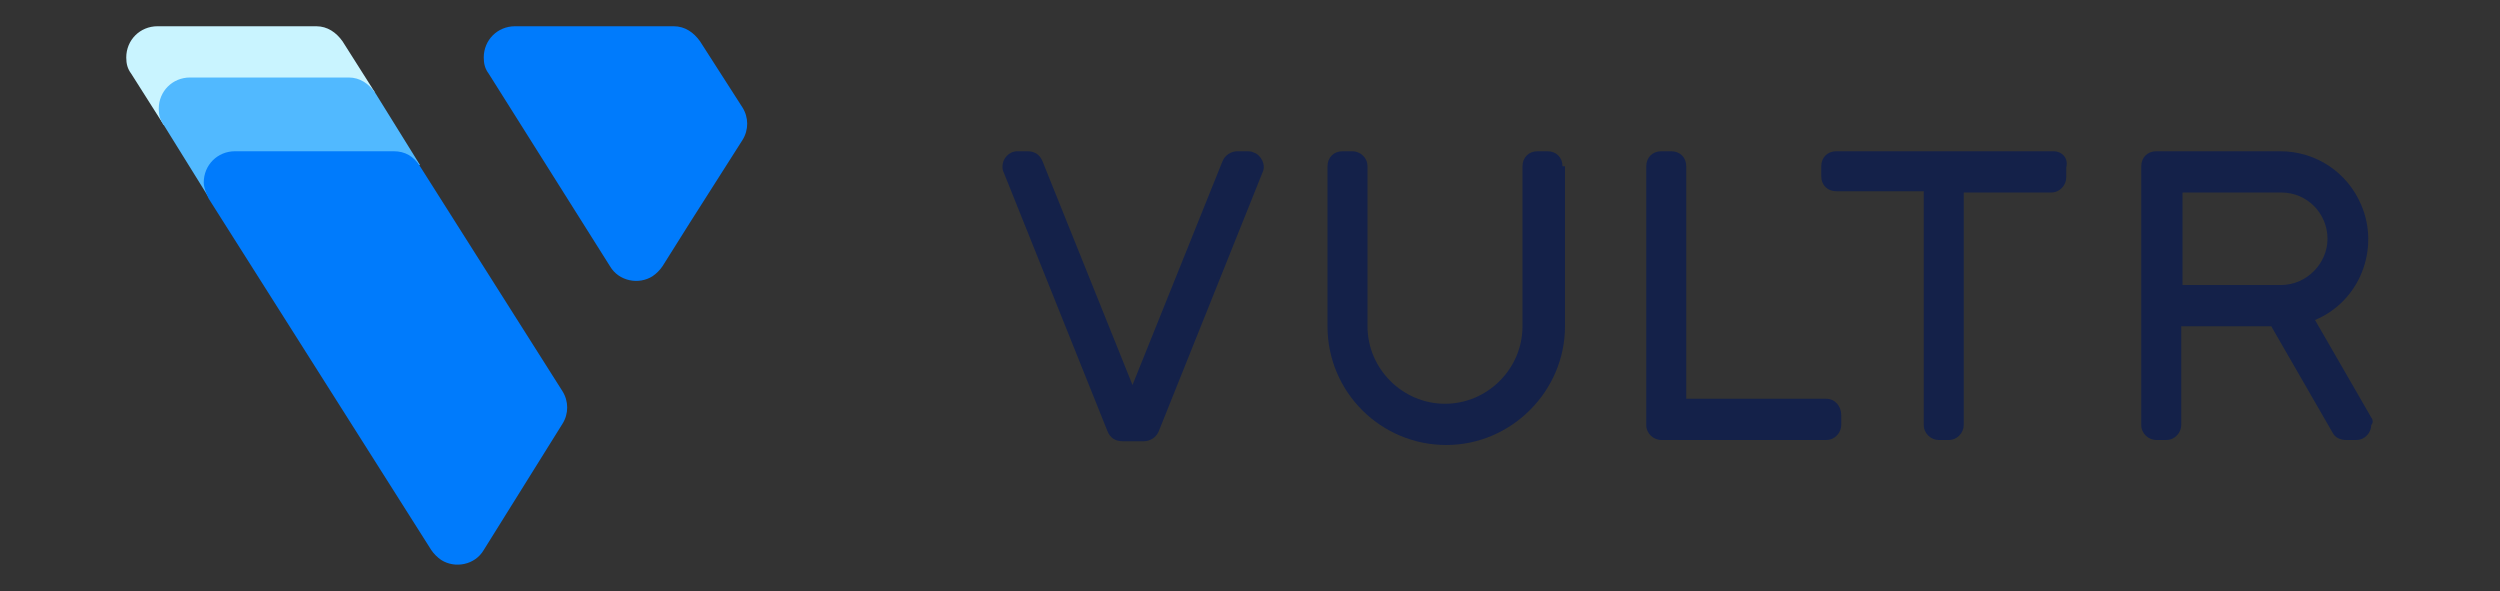
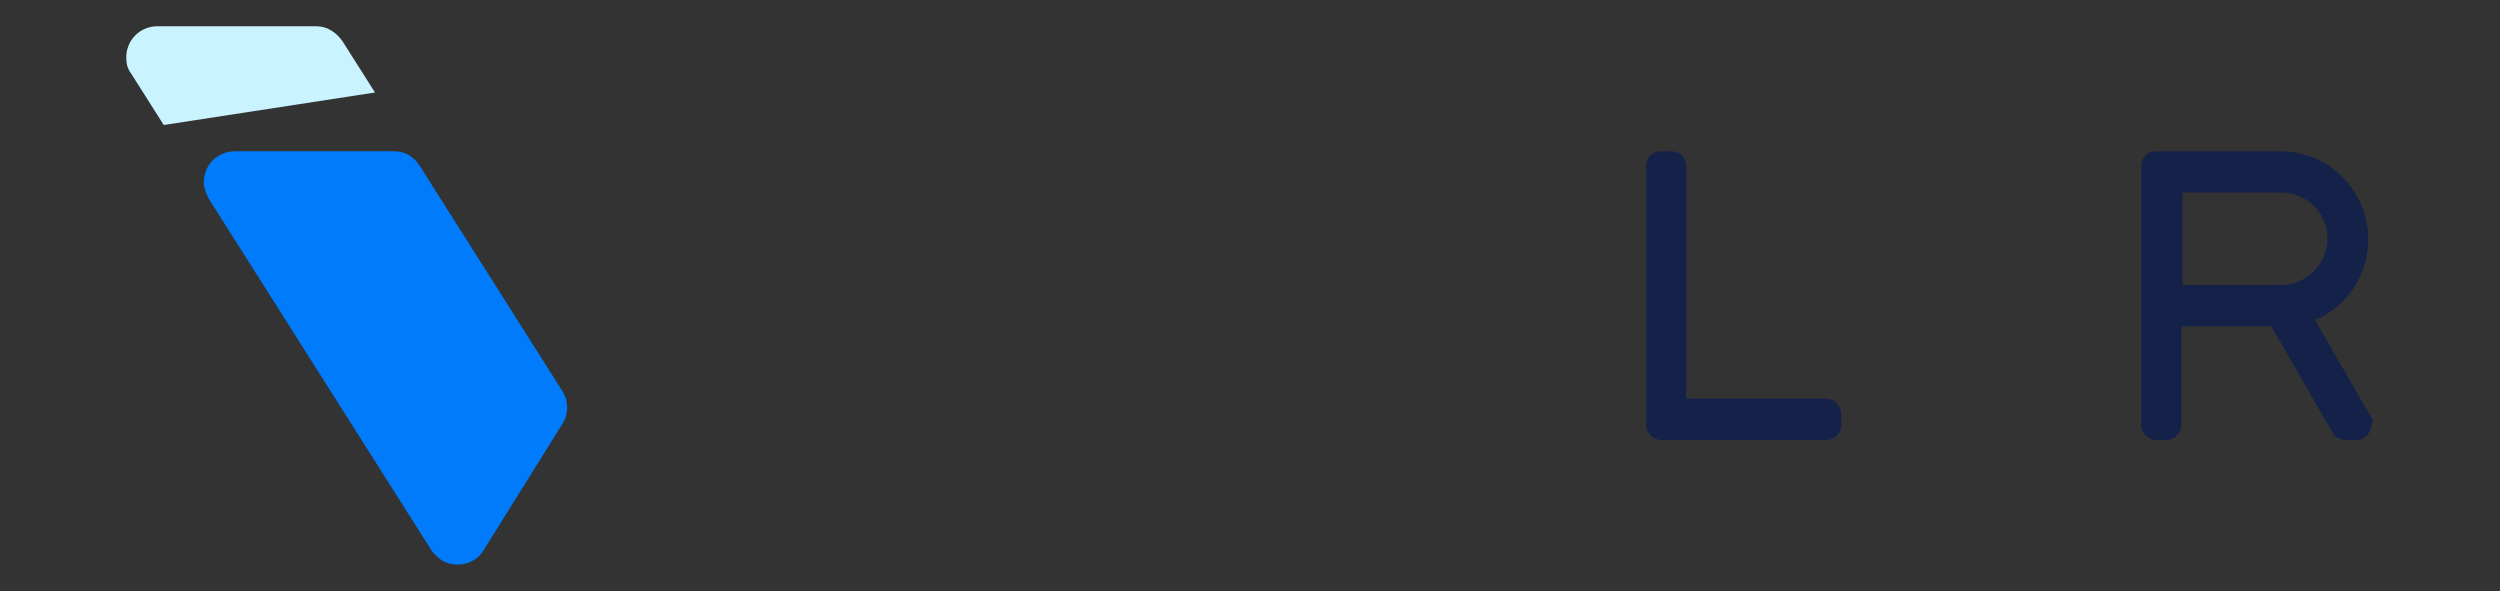
<svg xmlns="http://www.w3.org/2000/svg" xmlns:xlink="http://www.w3.org/1999/xlink" version="1.1" id="Layer_1" x="0px" y="0px" viewBox="0 0 200 47.3" style="enable-background:new 0 0 200 47.3;" xml:space="preserve">
  <rect x="0" y="0" width="200" height="47.3" fill="#333333" stroke="none" />
  <style type="text/css">
	.st0{clip-path:url(#SVGID_2_);fill:#142149;}
	.st1{clip-path:url(#SVGID_2_);fill:#C9F4FF;}
	.st2{clip-path:url(#SVGID_2_);fill:#51B9FF;}
	.st3{clip-path:url(#SVGID_2_);fill:#007BFC;}
</style>
  <g>
    <defs>
      <rect id="SVGID_1_" y="-76.3" width="200" height="200" />
    </defs>
    <clipPath id="SVGID_2_">
      <use xlink:href="#SVGID_1_" style="overflow:visible;" />
    </clipPath>
    <path class="st0" d="M189.7,33.4l-4.5-7.8c3.6-1.5,5.2-5.7,3.7-9.2c-1.1-2.6-3.6-4.3-6.5-4.3h-9.9c-0.7,0-1.2,0.5-1.2,1.2v0V34   c0,0.7,0.6,1.2,1.2,1.2h0.8c0.7,0,1.2-0.6,1.2-1.2v-7.9h7.2l4.9,8.5c0.2,0.4,0.6,0.6,1.1,0.6h0.8c0.7,0,1.2-0.6,1.2-1.2   C189.9,33.8,189.8,33.5,189.7,33.4L189.7,33.4z M174.6,15.4h7.9c2.1,0,3.7,1.7,3.7,3.7s-1.7,3.7-3.7,3.7h-7.9V15.4z" />
-     <path class="st0" d="M164.3,12.1h-17.4c-0.7,0-1.2,0.5-1.2,1.2v0v0.8c0,0.7,0.5,1.2,1.2,1.2h0h7V34c0,0.7,0.6,1.2,1.2,1.2h0.8   c0.7,0,1.2-0.6,1.2-1.2V15.4h7c0.7,0,1.2-0.6,1.2-1.2v-0.8C165.5,12.6,164.9,12.1,164.3,12.1" />
    <path class="st0" d="M146.1,31.9h-11.2V13.3c0-0.7-0.5-1.2-1.2-1.2h0h-0.8c-0.7,0-1.2,0.5-1.2,1.2v0V34c0,0.7,0.6,1.2,1.2,1.2h13.2   c0.7,0,1.2-0.6,1.2-1.2v-0.8C147.3,32.5,146.8,31.9,146.1,31.9L146.1,31.9z" />
-     <path class="st0" d="M125,13.3c0-0.7-0.5-1.2-1.2-1.2h0h-0.8c-0.7,0-1.2,0.5-1.2,1.2v0v12.8c0,3.4-2.8,6.2-6.2,6.2   c-3.4,0-6.2-2.8-6.2-6.2V13.3c0-0.7-0.6-1.2-1.2-1.2h-0.8c-0.7,0-1.2,0.5-1.2,1.2v0v12.8c0,5.3,4.3,9.5,9.5,9.5   c5.2,0,9.5-4.3,9.5-9.5V13.3z" />
-     <path class="st0" d="M99.8,12.1H99c-0.5,0-1,0.3-1.2,0.8l-7.2,17.9l-7.2-17.9c-0.2-0.5-0.6-0.8-1.2-0.8h-0.8   c-0.7,0-1.2,0.6-1.2,1.2c0,0.2,0,0.3,0.1,0.5l8.3,20.7c0.2,0.5,0.6,0.8,1.2,0.8h1.7c0.5,0,1-0.3,1.2-0.8l8.3-20.7   c0.3-0.6-0.1-1.4-0.7-1.6C100.1,12.1,99.9,12.1,99.8,12.1" />
    <path class="st1" d="M27.4,3.3c-0.5-0.7-1.2-1.2-2.1-1.2H12.6c-1.4,0-2.5,1.1-2.5,2.5c0,0.5,0.1,0.9,0.4,1.3l2.6,4.1L30,7.4   L27.4,3.3z" />
-     <path class="st2" d="M30,7.4c-0.5-0.7-1.2-1.2-2.1-1.2H15.2c-1.4,0-2.5,1.1-2.5,2.5c0,0.5,0.1,0.9,0.4,1.3l3.6,5.8l16.9-2.6L30,7.4   z" />
    <path class="st3" d="M16.7,15.9c-0.2-0.4-0.4-0.9-0.4-1.3c0-1.4,1.1-2.5,2.5-2.5h12.7c0.9,0,1.6,0.4,2.1,1.2l11.4,18   c0.5,0.8,0.5,1.8,0,2.6L38.7,44c-0.7,1.2-2.3,1.5-3.4,0.8c-0.3-0.2-0.6-0.5-0.8-0.8L16.7,15.9z" />
-     <path class="st3" d="M48.8,21.3c0.7,1.2,2.3,1.5,3.4,0.8c0.3-0.2,0.6-0.5,0.8-0.8l2.2-3.5l4.2-6.6c0.5-0.8,0.5-1.8,0-2.6L56,3.3   c-0.5-0.7-1.2-1.2-2.1-1.2H41.2c-1.4,0-2.5,1.1-2.5,2.5c0,0.5,0.1,0.9,0.4,1.3L48.8,21.3z" />
  </g>
</svg>